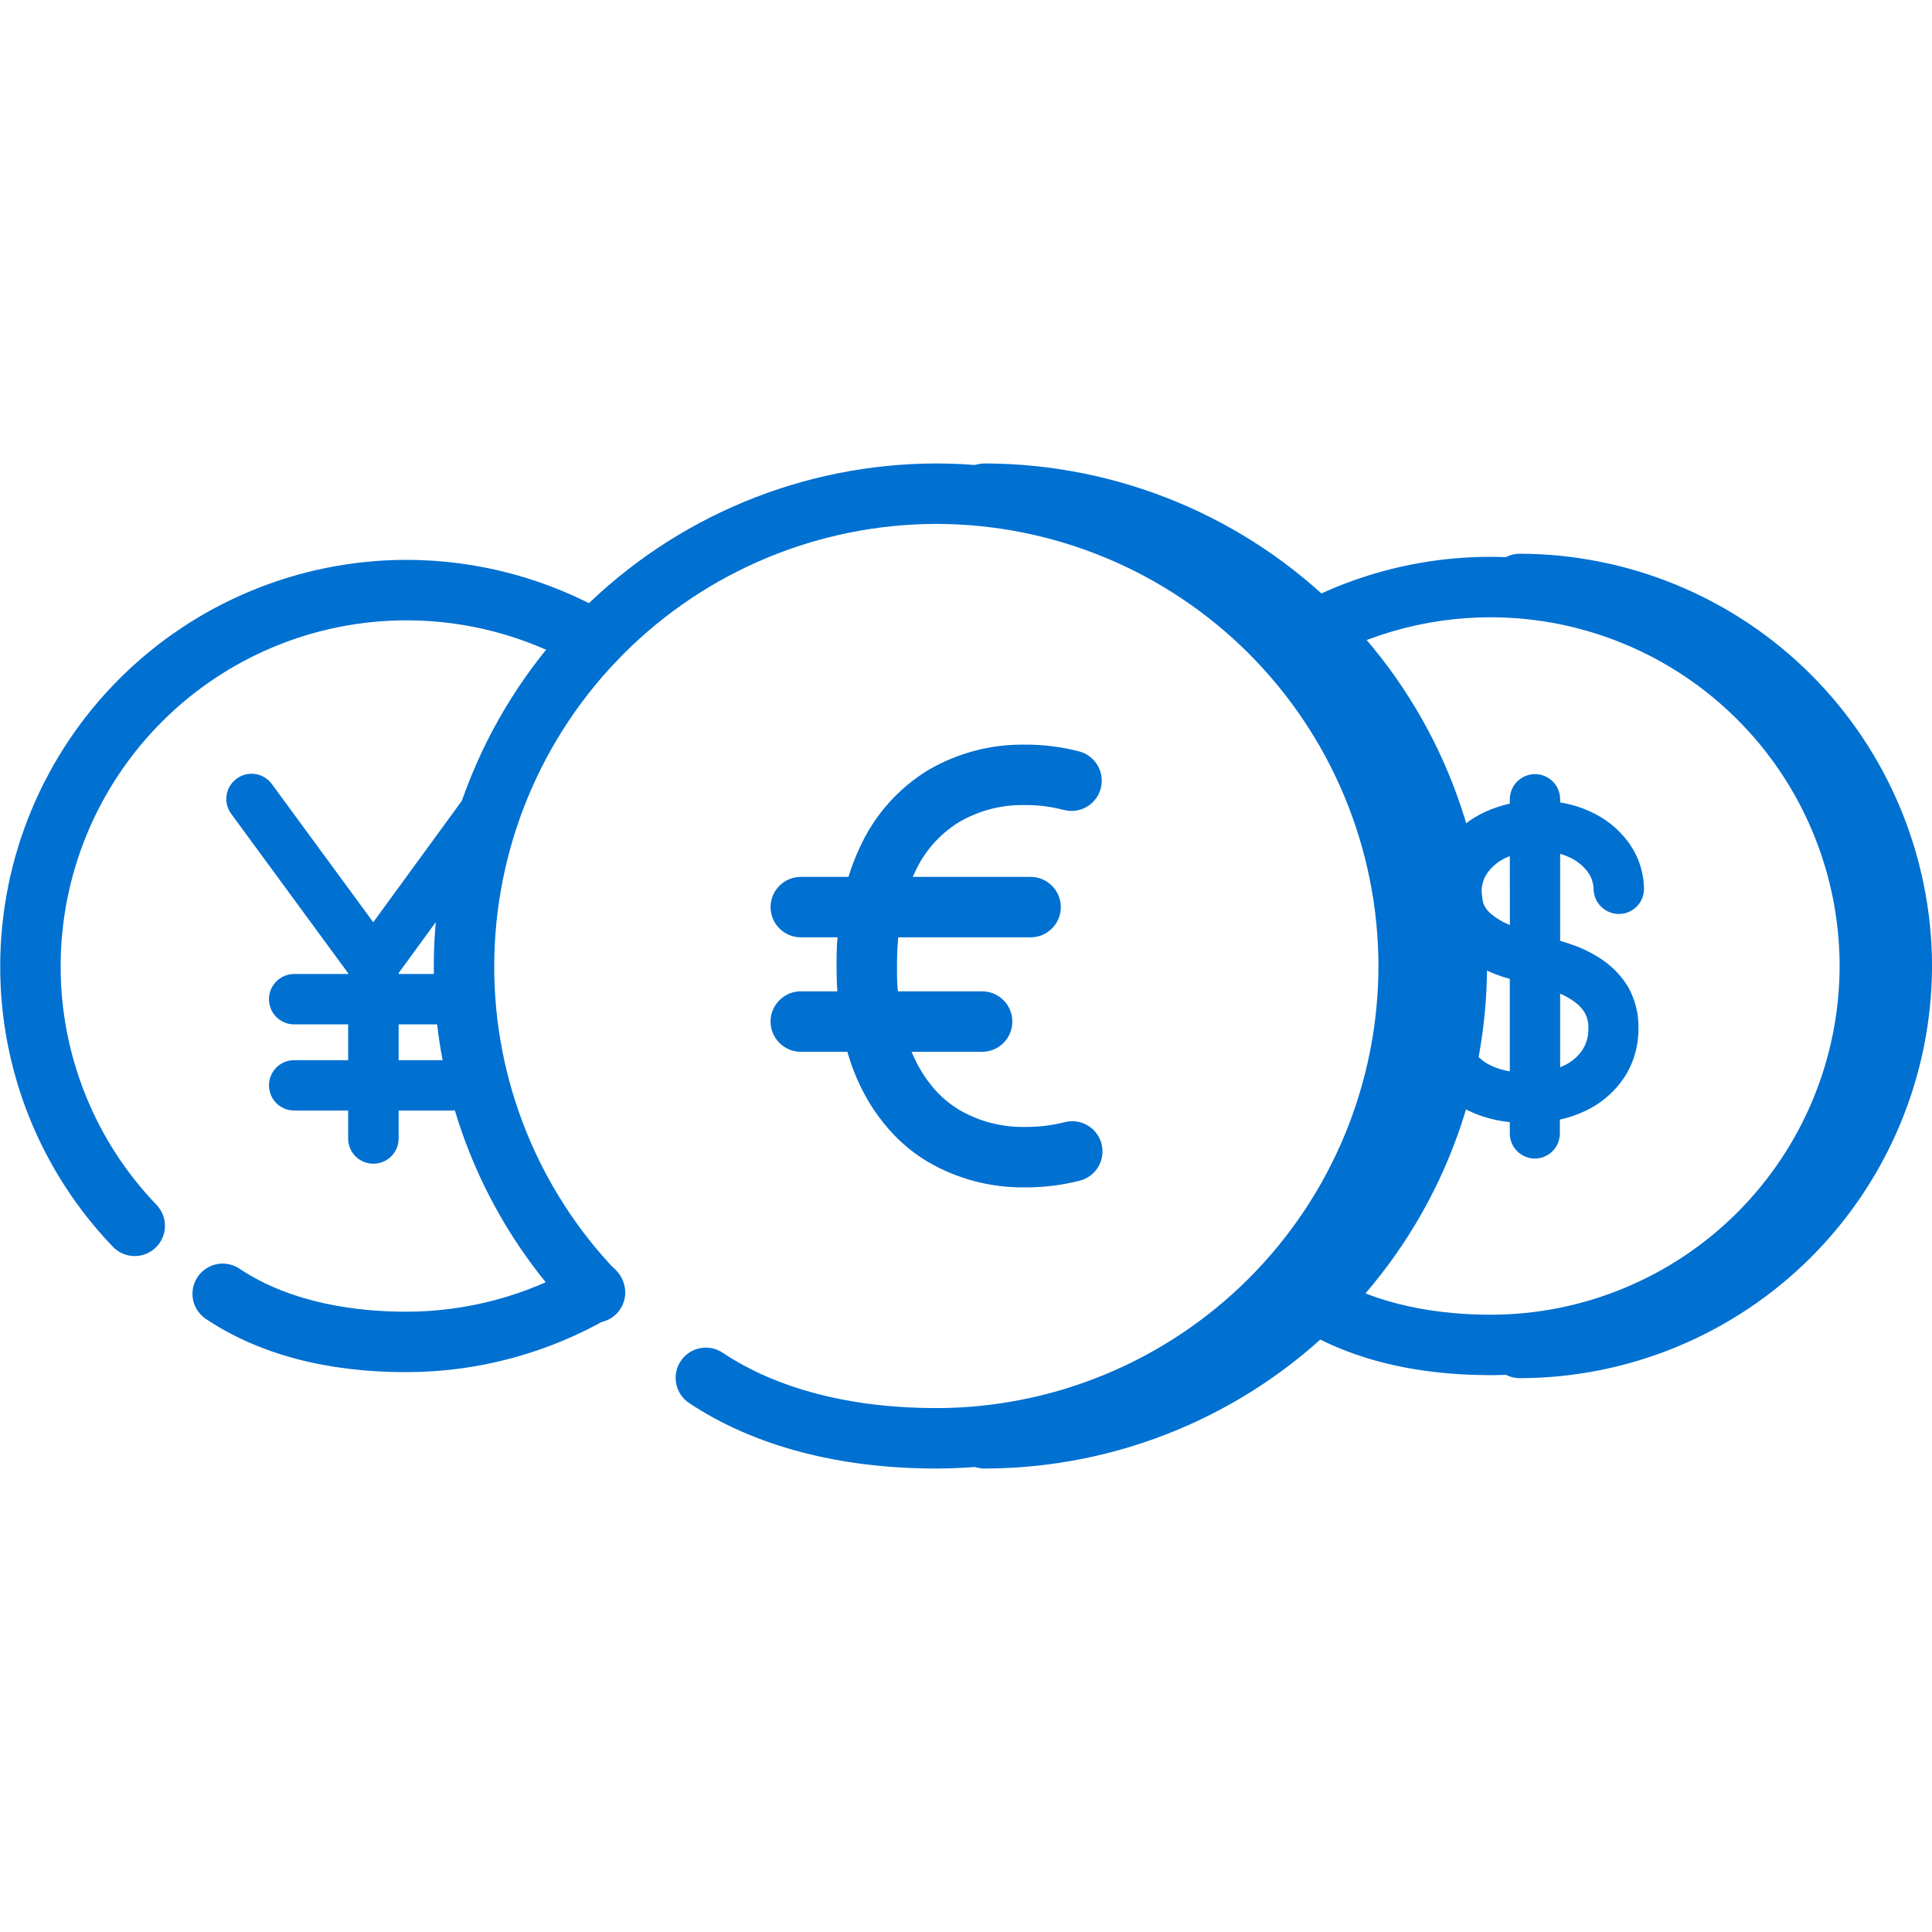
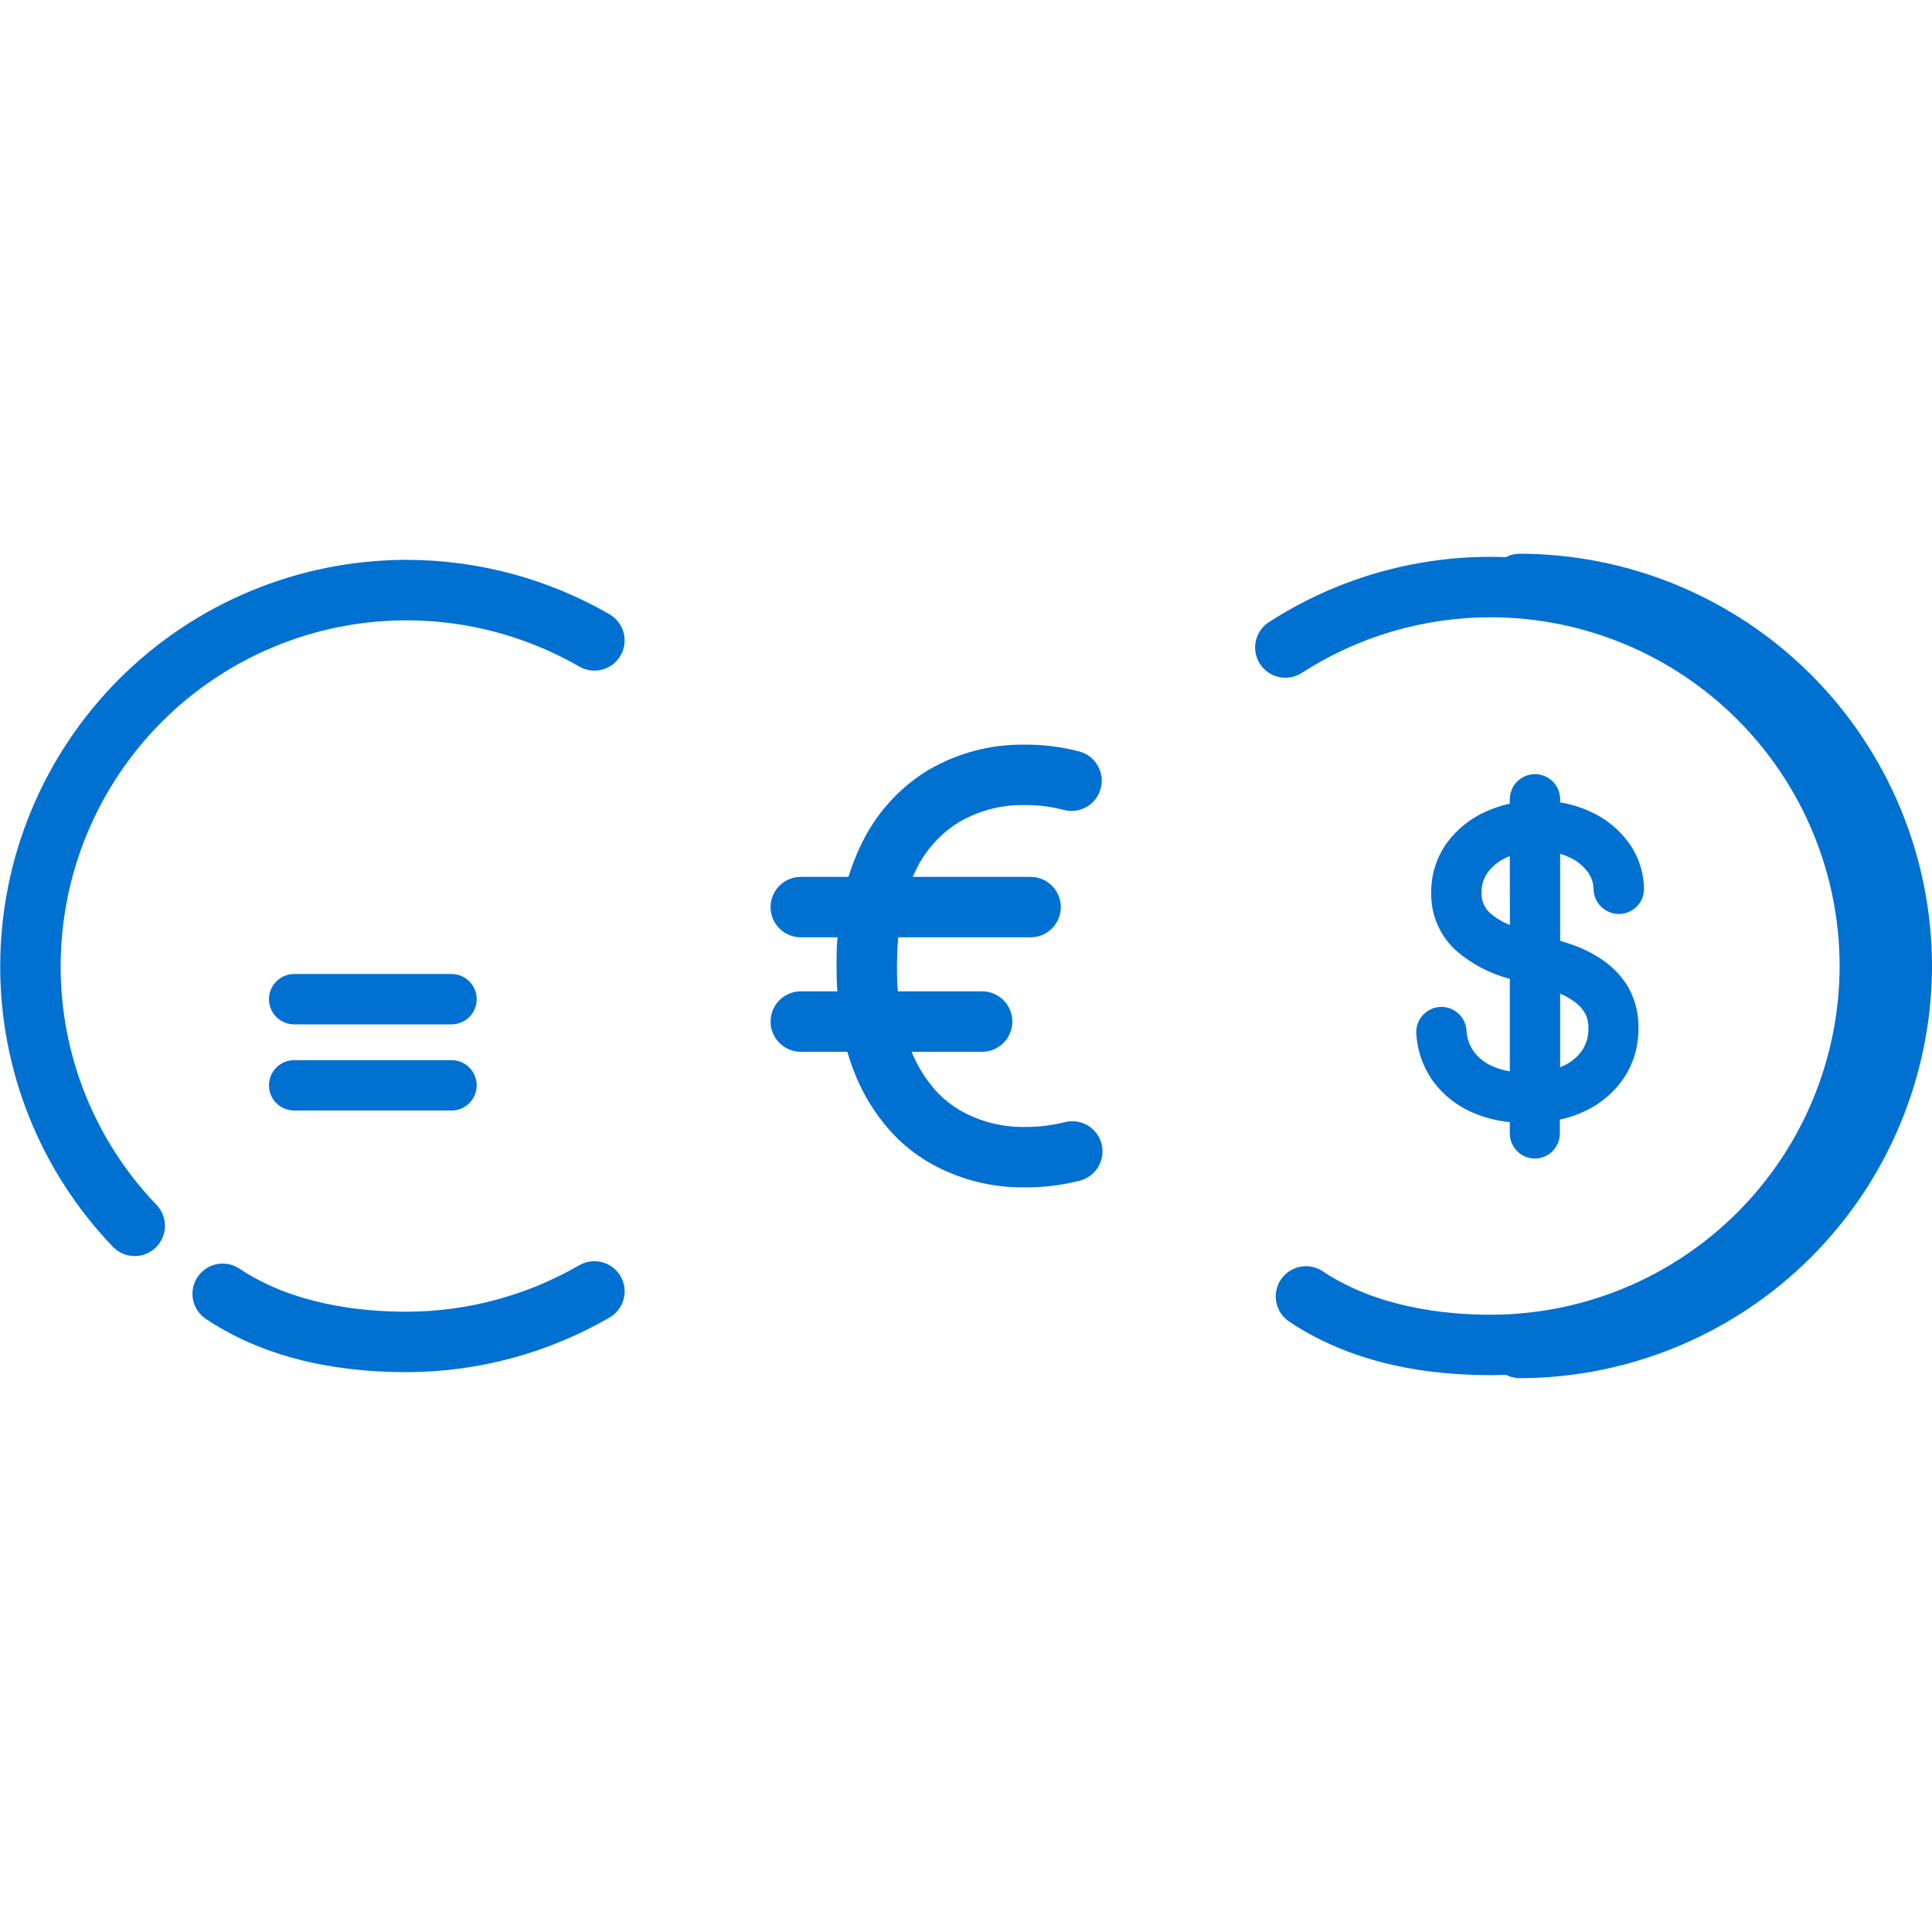
<svg xmlns="http://www.w3.org/2000/svg" width="64" height="64" viewBox="0 0 64 64" fill="none">
  <g clip-path="url(#clip0_579_9840)">
-     <path d="M31.016 48.647C27.789 48.647 24.956 47.897 22.826 46.475C22.606 46.328 22.452 46.099 22.401 45.838C22.349 45.578 22.402 45.307 22.55 45.087C22.697 44.866 22.926 44.713 23.186 44.661C23.447 44.609 23.717 44.662 23.938 44.81C25.736 46.011 28.186 46.645 31.016 46.645C34.899 46.641 38.622 45.096 41.368 42.35C44.114 39.605 45.658 35.882 45.663 31.998C45.657 28.116 44.112 24.394 41.367 21.649C38.621 18.903 34.898 17.359 31.016 17.355C27.134 17.36 23.412 18.905 20.667 21.65C17.922 24.395 16.378 28.116 16.372 31.998C16.365 35.772 17.82 39.401 20.434 42.123C20.617 42.315 20.717 42.572 20.712 42.837C20.706 43.102 20.595 43.355 20.404 43.538C20.212 43.722 19.955 43.822 19.69 43.816C19.425 43.81 19.172 43.7 18.989 43.508C16.018 40.414 14.363 36.288 14.37 31.998C14.375 27.585 16.131 23.354 19.251 20.234C22.372 17.113 26.603 15.358 31.016 15.353C35.429 15.357 39.661 17.112 42.783 20.233C45.904 23.353 47.66 27.585 47.665 31.998C47.655 36.411 45.898 40.64 42.778 43.76C39.658 46.88 35.428 48.638 31.016 48.647Z" fill="#0070D1" />
-     <path d="M32.614 48.647C32.349 48.647 32.094 48.542 31.907 48.354C31.719 48.166 31.613 47.912 31.613 47.646C31.613 47.381 31.719 47.126 31.907 46.938C32.094 46.751 32.349 46.645 32.614 46.645C36.497 46.641 40.22 45.096 42.965 42.35C45.711 39.604 47.255 35.881 47.258 31.998C47.254 28.116 45.709 24.394 42.964 21.649C40.219 18.904 36.497 17.359 32.614 17.355C32.349 17.355 32.094 17.249 31.907 17.062C31.719 16.874 31.613 16.619 31.613 16.354C31.613 16.088 31.719 15.834 31.907 15.646C32.094 15.458 32.349 15.353 32.614 15.353C37.028 15.358 41.258 17.113 44.379 20.234C47.499 23.354 49.255 27.585 49.26 31.998C49.256 36.412 47.501 40.644 44.38 43.765C41.26 46.886 37.028 48.642 32.614 48.647Z" fill="#0070D1" />
    <path d="M50.345 45.654C50.079 45.654 49.825 45.548 49.637 45.361C49.449 45.173 49.344 44.918 49.344 44.653C49.344 44.387 49.449 44.133 49.637 43.945C49.825 43.757 50.079 43.652 50.345 43.652C53.433 43.645 56.393 42.415 58.577 40.231C60.761 38.047 61.991 35.087 61.998 31.998C61.991 28.91 60.761 25.95 58.577 23.766C56.393 21.582 53.433 20.352 50.345 20.345C50.079 20.345 49.825 20.24 49.637 20.052C49.449 19.864 49.344 19.609 49.344 19.344C49.344 19.078 49.449 18.824 49.637 18.636C49.825 18.448 50.079 18.343 50.345 18.343C53.964 18.35 57.434 19.791 59.993 22.35C62.552 24.91 63.993 28.379 64.001 31.998C63.993 35.618 62.552 39.087 59.993 41.647C57.434 44.206 53.964 45.647 50.345 45.654Z" fill="#0070D1" />
    <path d="M4.462 41.609C4.327 41.609 4.193 41.582 4.068 41.528C3.944 41.475 3.831 41.397 3.738 41.299C1.337 38.799 -0 35.465 0.007 31.998C0.01 28.432 1.429 25.012 3.951 22.49C6.473 19.968 9.892 18.55 13.459 18.546C15.822 18.546 18.143 19.167 20.19 20.348C20.304 20.414 20.404 20.502 20.484 20.606C20.564 20.71 20.623 20.829 20.657 20.956C20.691 21.083 20.7 21.216 20.683 21.346C20.666 21.477 20.623 21.603 20.557 21.716C20.424 21.946 20.205 22.113 19.948 22.182C19.692 22.25 19.419 22.214 19.189 22.08C17.446 21.076 15.47 20.548 13.459 20.549C10.423 20.552 7.513 21.759 5.367 23.906C3.22 26.052 2.013 28.963 2.009 31.998C2.003 34.949 3.142 37.787 5.186 39.914C5.277 40.009 5.349 40.121 5.396 40.244C5.444 40.367 5.467 40.498 5.464 40.63C5.461 40.762 5.432 40.892 5.378 41.012C5.325 41.133 5.248 41.242 5.153 41.332C4.967 41.51 4.719 41.609 4.462 41.609Z" fill="#0070D1" />
    <path d="M13.452 45.454C10.806 45.454 8.573 44.86 6.821 43.692C6.6 43.544 6.447 43.315 6.395 43.055C6.343 42.795 6.397 42.524 6.544 42.303C6.692 42.083 6.921 41.929 7.181 41.877C7.441 41.826 7.712 41.879 7.933 42.027C9.698 43.205 11.911 43.452 13.452 43.452C15.466 43.452 17.445 42.921 19.189 41.913C19.419 41.78 19.692 41.743 19.948 41.812C20.205 41.88 20.424 42.047 20.557 42.277C20.69 42.507 20.727 42.78 20.659 43.036C20.59 43.293 20.423 43.512 20.193 43.645C18.144 44.83 15.819 45.454 13.452 45.454Z" fill="#0070D1" />
    <path d="M33.949 39.333C32.822 39.348 31.713 39.056 30.739 38.489C30.322 38.24 29.94 37.936 29.604 37.585C29.148 37.102 28.77 36.55 28.486 35.95C28.317 35.592 28.177 35.222 28.069 34.842H26.527C26.262 34.842 26.007 34.736 25.82 34.548C25.632 34.361 25.526 34.106 25.526 33.84C25.526 33.575 25.632 33.32 25.82 33.133C26.007 32.945 26.262 32.839 26.527 32.839H27.739C27.719 32.572 27.712 32.292 27.712 32.008C27.712 31.725 27.712 31.361 27.745 31.05H26.527C26.262 31.05 26.007 30.945 25.82 30.757C25.632 30.57 25.526 30.315 25.526 30.049C25.526 29.784 25.632 29.529 25.82 29.341C26.007 29.154 26.262 29.048 26.527 29.048H28.106C28.209 28.711 28.336 28.382 28.486 28.064C28.965 27.01 29.749 26.123 30.736 25.517C31.709 24.945 32.82 24.651 33.949 24.667C34.558 24.663 35.165 24.74 35.755 24.893C35.882 24.927 36.001 24.986 36.105 25.067C36.21 25.147 36.297 25.247 36.363 25.361C36.429 25.475 36.471 25.601 36.489 25.731C36.505 25.862 36.497 25.994 36.462 26.122C36.428 26.249 36.369 26.368 36.289 26.472C36.209 26.577 36.109 26.664 35.995 26.73C35.881 26.796 35.755 26.838 35.624 26.855C35.494 26.872 35.361 26.863 35.234 26.829C34.815 26.719 34.383 26.665 33.949 26.669C33.182 26.652 32.426 26.849 31.764 27.236C31.113 27.639 30.6 28.229 30.292 28.928L30.235 29.048H34.14C34.405 29.048 34.66 29.154 34.847 29.341C35.035 29.529 35.141 29.784 35.141 30.049C35.141 30.315 35.035 30.57 34.847 30.757C34.66 30.945 34.405 31.05 34.14 31.05H29.755C29.728 31.354 29.714 31.675 29.714 32.008C29.714 32.342 29.714 32.576 29.744 32.839H32.534C32.8 32.839 33.054 32.945 33.242 33.133C33.43 33.32 33.535 33.575 33.535 33.84C33.535 34.106 33.43 34.361 33.242 34.548C33.054 34.736 32.8 34.842 32.534 34.842H30.198C30.232 34.925 30.268 35.005 30.305 35.082C30.497 35.492 30.753 35.869 31.063 36.2C31.275 36.419 31.515 36.61 31.777 36.767C32.44 37.152 33.196 37.347 33.963 37.331C34.403 37.334 34.841 37.282 35.267 37.174C35.524 37.107 35.797 37.145 36.026 37.279C36.255 37.412 36.422 37.632 36.489 37.888C36.556 38.145 36.518 38.418 36.385 38.647C36.251 38.876 36.031 39.042 35.775 39.11C35.178 39.262 34.565 39.337 33.949 39.333Z" fill="#0070D1" />
    <path d="M49.38 45.554C46.71 45.554 44.464 44.957 42.706 43.779C42.485 43.631 42.332 43.402 42.28 43.142C42.228 42.881 42.281 42.611 42.429 42.39C42.576 42.169 42.805 42.016 43.066 41.964C43.326 41.912 43.596 41.966 43.817 42.113C45.599 43.301 47.822 43.552 49.387 43.552C52.45 43.548 55.386 42.33 57.552 40.164C59.718 37.998 60.936 35.061 60.94 31.998C60.936 28.936 59.717 26 57.551 23.835C55.385 21.67 52.449 20.452 49.387 20.448C47.165 20.446 44.989 21.085 43.123 22.291C43.012 22.362 42.889 22.411 42.76 22.435C42.63 22.459 42.497 22.457 42.369 22.429C42.24 22.401 42.118 22.349 42.01 22.274C41.902 22.199 41.809 22.104 41.738 21.994C41.666 21.883 41.617 21.76 41.594 21.63C41.57 21.501 41.572 21.368 41.599 21.24C41.627 21.111 41.68 20.989 41.754 20.881C41.829 20.773 41.924 20.68 42.035 20.609C44.222 19.195 46.772 18.444 49.377 18.446C52.97 18.45 56.415 19.878 58.957 22.419C61.498 24.96 62.928 28.405 62.932 31.998C62.929 35.592 61.5 39.037 58.959 41.578C56.419 44.12 52.974 45.55 49.38 45.554Z" fill="#0070D1" />
    <path d="M50.848 38.379C50.627 38.379 50.415 38.291 50.258 38.135C50.102 37.978 50.014 37.766 50.014 37.545V37.171C49.591 37.13 49.176 37.025 48.786 36.857C48.262 36.634 47.808 36.275 47.471 35.816C47.142 35.356 46.95 34.812 46.917 34.248C46.901 34.027 46.974 33.81 47.118 33.643C47.263 33.476 47.468 33.373 47.688 33.357C47.908 33.341 48.126 33.413 48.293 33.558C48.46 33.702 48.563 33.907 48.579 34.127C48.591 34.384 48.676 34.632 48.826 34.842C48.99 35.058 49.209 35.226 49.46 35.329C49.637 35.406 49.823 35.46 50.014 35.489V32.426C49.353 32.253 48.741 31.93 48.225 31.481C47.961 31.239 47.752 30.944 47.612 30.615C47.471 30.285 47.403 29.93 47.411 29.572C47.403 28.98 47.585 28.401 47.931 27.92C48.268 27.463 48.719 27.102 49.24 26.876C49.488 26.764 49.748 26.68 50.014 26.622V26.479C50.014 26.257 50.102 26.045 50.258 25.889C50.415 25.732 50.627 25.644 50.848 25.644C51.069 25.644 51.282 25.732 51.438 25.889C51.595 26.045 51.682 26.257 51.682 26.479V26.582C52.02 26.635 52.349 26.734 52.66 26.876C53.161 27.096 53.596 27.44 53.925 27.877C54.26 28.323 54.446 28.862 54.459 29.419C54.462 29.528 54.445 29.637 54.406 29.739C54.367 29.842 54.309 29.936 54.233 30.015C54.158 30.095 54.068 30.159 53.968 30.204C53.869 30.249 53.761 30.273 53.651 30.276C53.431 30.283 53.217 30.202 53.056 30.051C52.895 29.901 52.799 29.693 52.79 29.472C52.789 29.255 52.718 29.044 52.587 28.871C52.423 28.66 52.209 28.493 51.963 28.388C51.872 28.347 51.778 28.312 51.682 28.284V31.164C51.913 31.237 52.113 31.304 52.21 31.341C52.533 31.465 52.84 31.627 53.124 31.825C53.455 32.059 53.734 32.361 53.942 32.709C54.173 33.127 54.289 33.6 54.276 34.077C54.28 34.649 54.118 35.209 53.808 35.689C53.483 36.178 53.028 36.566 52.493 36.81C52.232 36.934 51.956 37.028 51.673 37.087V37.541C51.673 37.762 51.587 37.973 51.433 38.13C51.279 38.287 51.068 38.376 50.848 38.379ZM51.682 32.929V35.355L51.783 35.309C52.039 35.198 52.259 35.016 52.417 34.785C52.551 34.575 52.621 34.33 52.617 34.081C52.627 33.903 52.589 33.725 52.507 33.567C52.423 33.421 52.31 33.295 52.173 33.197C52.021 33.085 51.856 32.99 51.682 32.916V32.929ZM50.014 28.361L49.924 28.398C49.669 28.505 49.447 28.679 49.283 28.901C49.143 29.095 49.072 29.33 49.08 29.569C49.073 29.693 49.093 29.818 49.14 29.933C49.187 30.048 49.258 30.152 49.35 30.236C49.547 30.41 49.773 30.547 50.017 30.643L50.014 28.361Z" fill="#0070D1" />
    <path d="M14.957 36.787H9.744C9.523 36.787 9.311 36.699 9.154 36.543C8.998 36.386 8.91 36.174 8.91 35.953C8.91 35.732 8.998 35.52 9.154 35.363C9.311 35.206 9.523 35.119 9.744 35.119H14.957C15.178 35.119 15.39 35.206 15.547 35.363C15.704 35.52 15.791 35.732 15.791 35.953C15.791 36.174 15.704 36.386 15.547 36.543C15.39 36.699 15.178 36.787 14.957 36.787ZM14.957 33.934H9.744C9.523 33.934 9.311 33.846 9.154 33.69C8.998 33.533 8.91 33.321 8.91 33.1C8.91 32.878 8.998 32.666 9.154 32.51C9.311 32.353 9.523 32.265 9.744 32.265H14.957C15.178 32.265 15.39 32.353 15.547 32.51C15.704 32.666 15.791 32.878 15.791 33.1C15.791 33.209 15.77 33.318 15.728 33.419C15.686 33.52 15.624 33.612 15.547 33.69C15.47 33.767 15.378 33.828 15.276 33.87C15.175 33.912 15.067 33.934 14.957 33.934Z" fill="#0070D1" />
-     <path d="M12.368 38.549C12.258 38.55 12.149 38.528 12.048 38.486C11.947 38.445 11.854 38.383 11.777 38.306C11.699 38.228 11.638 38.136 11.596 38.035C11.554 37.933 11.533 37.825 11.533 37.715V32.239L7.659 26.959C7.594 26.871 7.547 26.771 7.521 26.665C7.495 26.558 7.49 26.448 7.507 26.34C7.524 26.231 7.562 26.127 7.619 26.034C7.676 25.94 7.751 25.859 7.839 25.795C7.927 25.729 8.027 25.682 8.133 25.656C8.24 25.63 8.35 25.625 8.458 25.641C8.567 25.657 8.671 25.695 8.764 25.752C8.858 25.808 8.939 25.883 9.004 25.971L12.364 30.55L15.702 25.975C15.832 25.796 16.027 25.677 16.246 25.642C16.464 25.608 16.687 25.661 16.866 25.791C17.045 25.922 17.165 26.118 17.199 26.337C17.234 26.556 17.18 26.78 17.05 26.959L13.205 32.235V37.712C13.206 37.822 13.184 37.931 13.143 38.032C13.101 38.134 13.039 38.227 12.961 38.305C12.883 38.383 12.79 38.444 12.689 38.486C12.587 38.528 12.478 38.55 12.368 38.549Z" fill="#0070D1" />
  </g>
  <defs>
    <clipPath id="clip0_579_9840">
      <rect width="64" height="33.295" fill="white" transform="translate(0 15.353)" />
    </clipPath>
  </defs>
</svg>